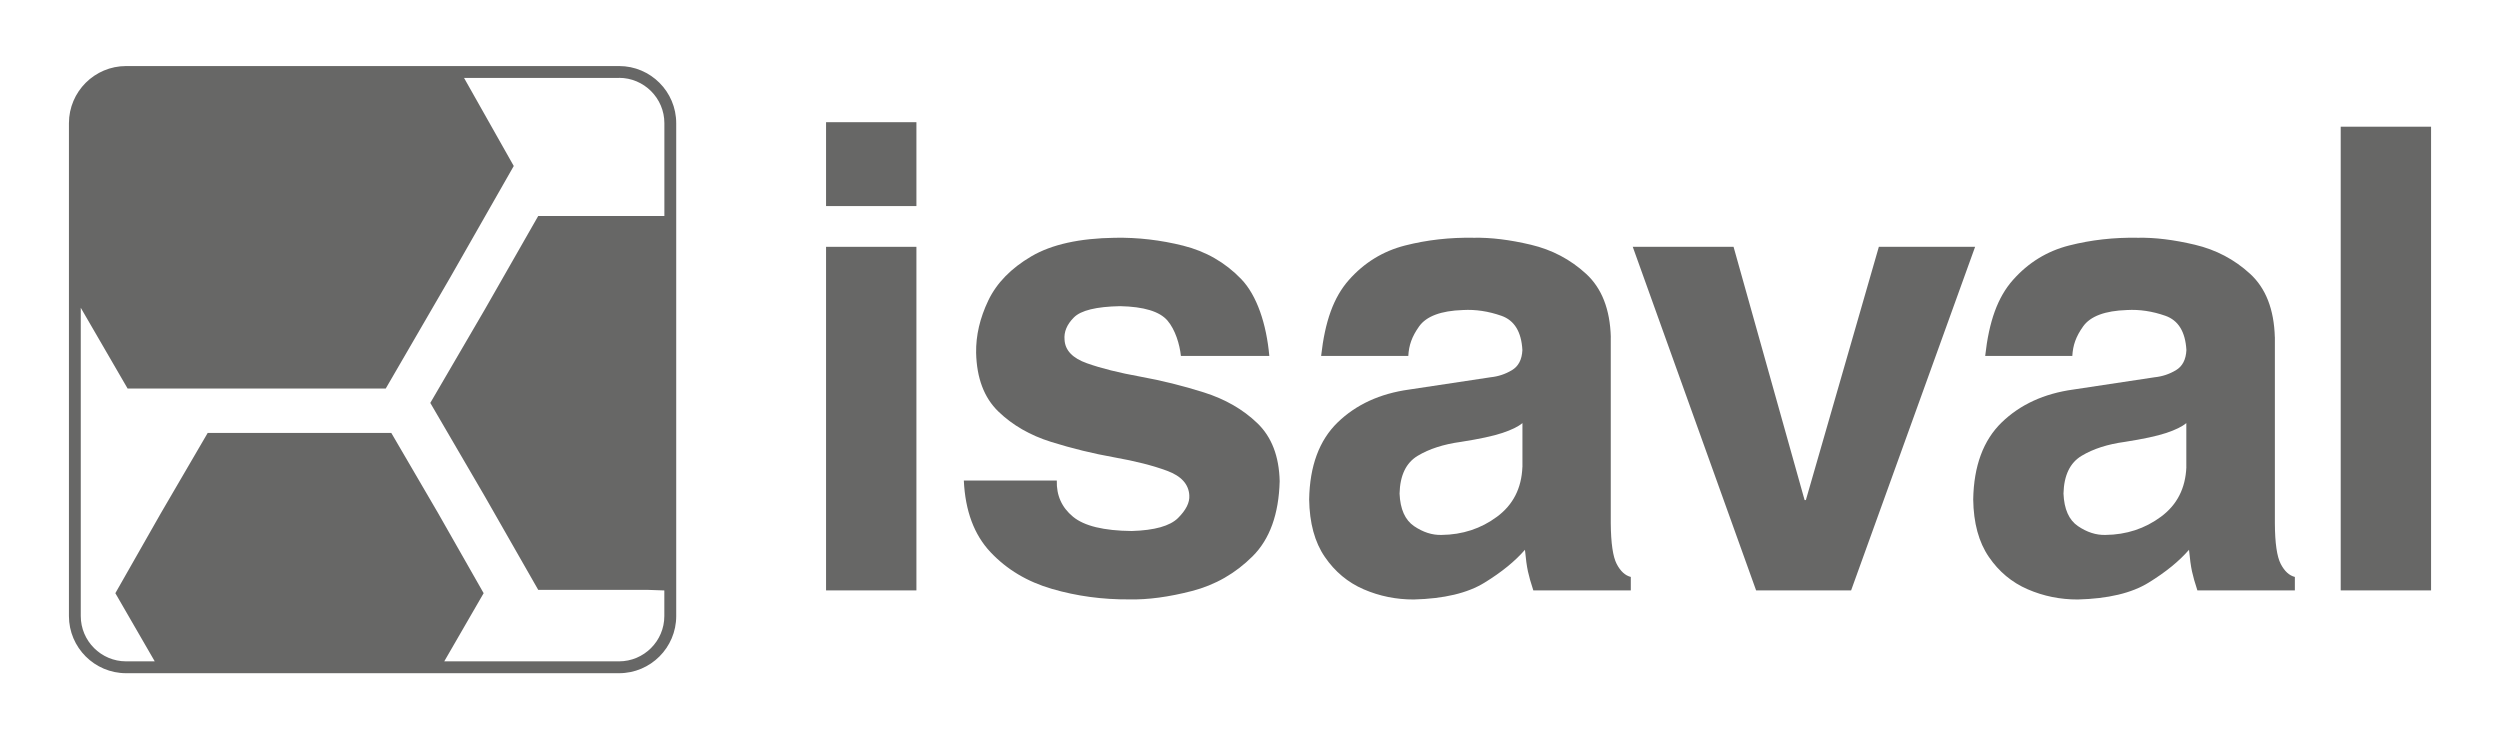
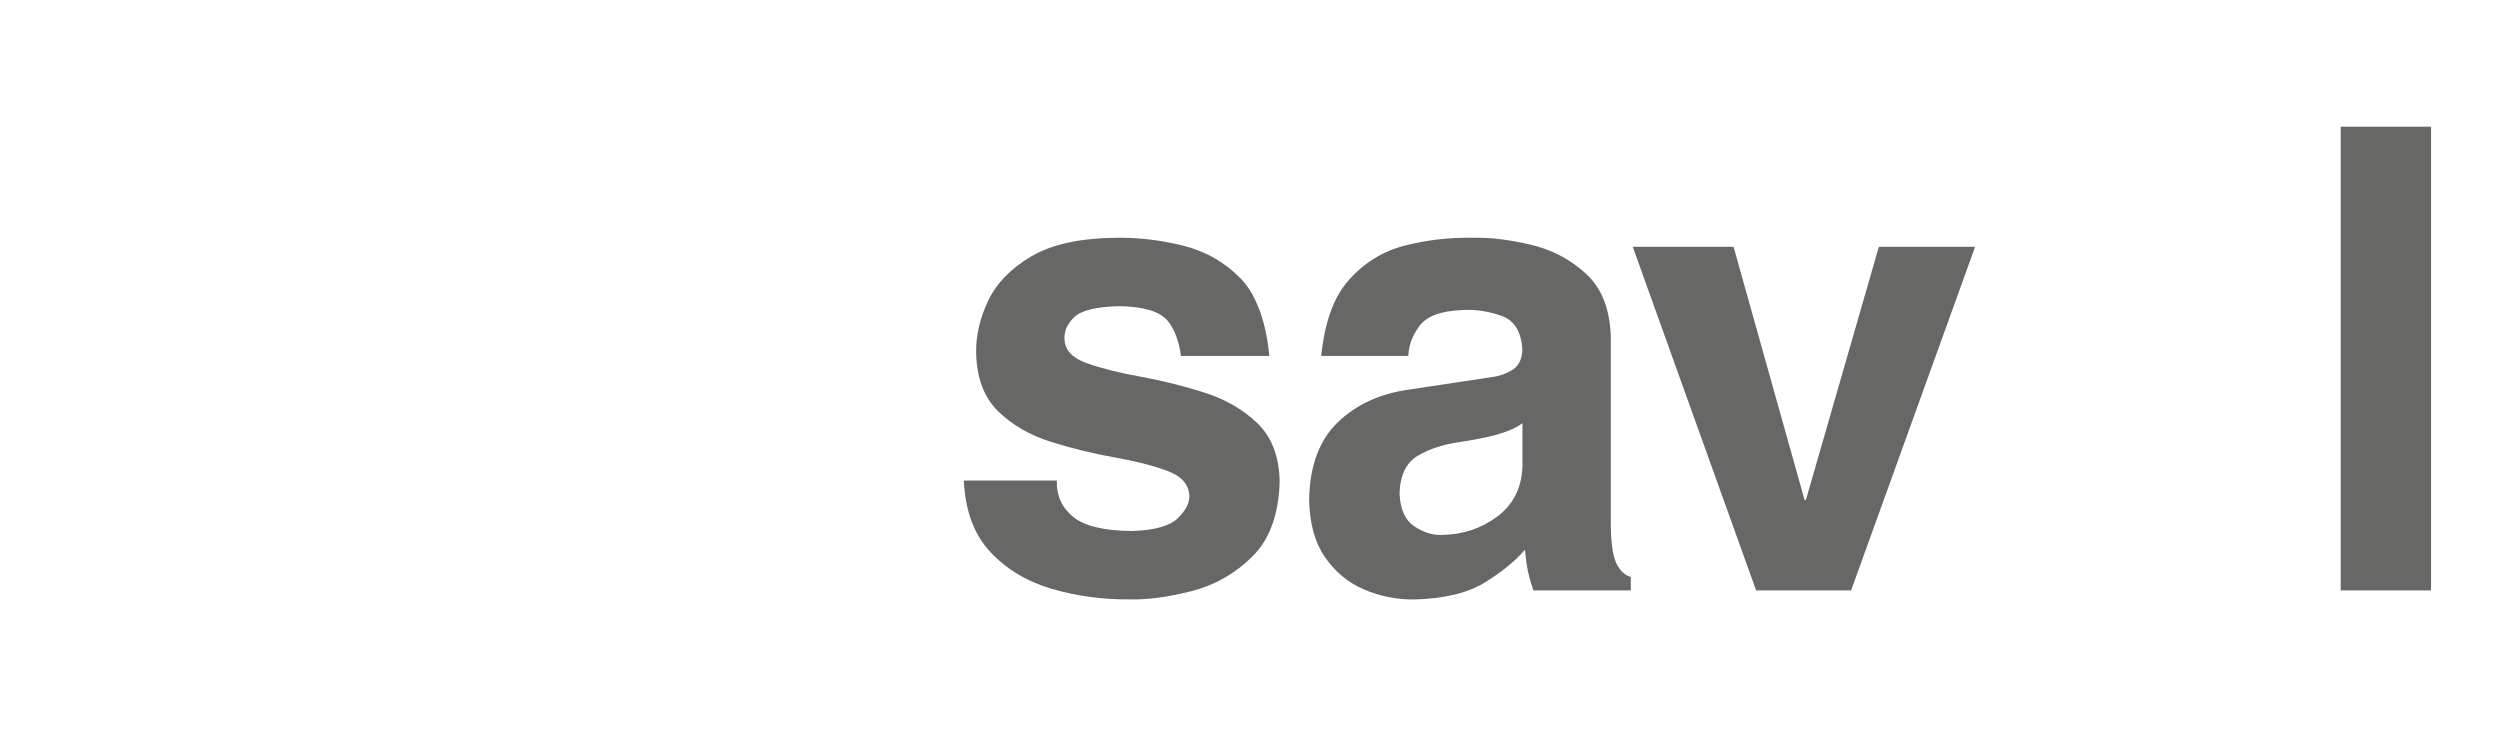
<svg xmlns="http://www.w3.org/2000/svg" id="Capa_1" data-name="Capa 1" viewBox="0 0 555.26 164.19">
  <defs>
    <style>
      .cls-1, .cls-2 {
        fill: #676766;
        stroke-width: 0px;
      }

      .cls-2 {
        fill-rule: evenodd;
      }
    </style>
  </defs>
  <g>
-     <path class="cls-2" d="M183.47,54.82v76.31h20.07V54.82h-20.07ZM203.54,27.14h-20.07v18.63h20.07v-18.63h0Z" />
    <path class="cls-1" d="M281.92,79.05c-.64-7.09-2.74-13.44-6.27-17.1-3.54-3.66-7.82-6.12-12.84-7.38-5.02-1.26-10.08-1.85-15.17-1.76-7.88.11-14.07,1.48-18.58,4.13-4.51,2.65-7.69,5.91-9.56,9.81-1.86,3.9-2.76,7.76-2.7,11.61.13,5.62,1.77,9.96,4.92,13.02,3.15,3.05,7.07,5.31,11.74,6.77,4.67,1.46,9.35,2.6,14.02,3.43,4.67.83,8.59,1.82,11.74,2.99,3.16,1.17,4.8,2.99,4.93,5.46.11,1.59-.73,3.26-2.51,5.03-1.79,1.77-5.21,2.73-10.27,2.88-6.22-.06-10.58-1.12-13.06-3.18-2.49-2.06-3.69-4.73-3.59-8.03h-20.65c.31,6.74,2.29,12.05,5.92,15.9,3.63,3.86,8.2,6.59,13.7,8.18,5.5,1.6,11.2,2.36,17.11,2.32,4.16.09,8.82-.54,13.96-1.87,5.14-1.33,9.63-3.9,13.44-7.7,3.82-3.8,5.83-9.37,6.02-16.69-.13-5.54-1.78-9.83-4.97-12.89-3.18-3.06-7.14-5.33-11.85-6.82-4.71-1.49-9.43-2.66-14.14-3.51-4.72-.85-8.67-1.84-11.85-2.97-3.19-1.13-4.84-2.87-4.97-5.2-.17-1.76.52-3.42,2.08-4.98,1.55-1.56,4.97-2.4,10.26-2.5,5.28.11,8.79,1.18,10.52,3.2,1.73,2.02,2.72,5.29,2.98,7.85h19.65Z" />
-     <path class="cls-2" d="M357.77,74.89c-.17-6.19-2.01-10.88-5.49-14.07-3.48-3.2-7.57-5.35-12.25-6.46-4.68-1.11-8.91-1.63-12.67-1.55-5.31-.1-10.41.47-15.3,1.72-4.89,1.25-9.05,3.8-12.46,7.65-3.41,3.85-5.31,9.18-6.17,16.87h19.36c.14-2.39.79-4.28,2.4-6.55,1.61-2.26,4.85-3.48,9.73-3.64,2.81-.16,5.66.27,8.55,1.28,2.88,1.01,4.44,3.55,4.66,7.62-.1,2.11-.87,3.6-2.34,4.47-1.46.87-3.03,1.39-4.7,1.56l-18.09,2.73c-6.51.9-11.81,3.34-15.9,7.3-4.09,3.97-6.2,9.67-6.33,17.1.08,5.24,1.23,9.5,3.48,12.77,2.24,3.28,5.12,5.68,8.63,7.2,3.52,1.52,7.23,2.27,11.12,2.26,6.71-.17,11.96-1.41,15.74-3.75,3.79-2.33,6.77-4.76,8.96-7.29.19,2.04.41,3.64.66,4.79.25,1.15.65,2.57,1.2,4.23h21.65v-2.99c-1.25-.31-2.3-1.27-3.14-2.89-.84-1.62-1.27-4.62-1.31-9.02v-41.33h0ZM338.13,103.74c-.19,4.71-2.07,8.39-5.64,11.03-3.56,2.64-7.67,3.99-12.31,4.04-2.08.06-4.12-.6-6.12-1.96-1.99-1.36-3.07-3.77-3.21-7.23.1-4.04,1.44-6.83,4.02-8.38,2.58-1.55,5.79-2.58,9.62-3.1,4.09-.64,7.15-1.3,9.19-1.98,2.05-.68,3.53-1.41,4.46-2.19v9.76h0Z" />
+     <path class="cls-2" d="M357.77,74.89c-.17-6.19-2.01-10.88-5.49-14.07-3.48-3.2-7.57-5.35-12.25-6.46-4.68-1.11-8.91-1.63-12.67-1.55-5.31-.1-10.41.47-15.3,1.72-4.89,1.25-9.05,3.8-12.46,7.65-3.41,3.85-5.31,9.18-6.17,16.87h19.36c.14-2.39.79-4.28,2.4-6.55,1.61-2.26,4.85-3.48,9.73-3.64,2.81-.16,5.66.27,8.55,1.28,2.88,1.01,4.44,3.55,4.66,7.62-.1,2.11-.87,3.6-2.34,4.47-1.46.87-3.03,1.39-4.7,1.56l-18.09,2.73c-6.51.9-11.81,3.34-15.9,7.3-4.09,3.97-6.2,9.67-6.33,17.1.08,5.24,1.23,9.5,3.48,12.77,2.24,3.28,5.12,5.68,8.63,7.2,3.52,1.52,7.23,2.27,11.12,2.26,6.71-.17,11.96-1.41,15.74-3.75,3.79-2.33,6.77-4.76,8.96-7.29.19,2.04.41,3.64.66,4.79.25,1.15.65,2.57,1.2,4.23h21.65v-2.99c-1.25-.31-2.3-1.27-3.14-2.89-.84-1.62-1.27-4.62-1.31-9.02v-41.33ZM338.13,103.74c-.19,4.71-2.07,8.39-5.64,11.03-3.56,2.64-7.67,3.99-12.31,4.04-2.08.06-4.12-.6-6.12-1.96-1.99-1.36-3.07-3.77-3.21-7.23.1-4.04,1.44-6.83,4.02-8.38,2.58-1.55,5.79-2.58,9.62-3.1,4.09-.64,7.15-1.3,9.19-1.98,2.05-.68,3.53-1.41,4.46-2.19v9.76h0Z" />
    <polygon class="cls-1" points="438.68 54.82 417.3 54.82 401.09 111.07 400.81 111.07 385.03 54.82 362.64 54.82 390.04 131.13 411.14 131.13 438.68 54.82 438.68 54.82" />
-     <path class="cls-2" d="M505.25,74.89c-.18-6.19-2.01-10.88-5.49-14.07-3.48-3.2-7.57-5.35-12.25-6.46-4.68-1.11-8.9-1.63-12.67-1.55-5.31-.1-10.41.47-15.3,1.72-4.89,1.25-9.04,3.8-12.45,7.65-3.41,3.85-5.32,9.18-6.17,16.87h19.35c.14-2.39.79-4.28,2.4-6.55,1.61-2.26,4.85-3.48,9.73-3.64,2.81-.16,5.66.27,8.54,1.28,2.88,1.01,4.44,3.55,4.67,7.62-.1,2.11-.87,3.6-2.33,4.47-1.46.87-3.03,1.39-4.7,1.56l-18.09,2.73c-6.51.9-11.81,3.34-15.9,7.3-4.09,3.97-6.2,9.67-6.33,17.1.07,5.24,1.23,9.5,3.47,12.77,2.24,3.28,5.12,5.68,8.64,7.2,3.51,1.52,7.22,2.27,11.12,2.26,6.71-.17,11.96-1.41,15.74-3.75,3.79-2.33,6.77-4.76,8.96-7.29.19,2.04.41,3.64.66,4.79.25,1.15.65,2.57,1.2,4.23h21.65v-2.99c-1.25-.31-2.3-1.27-3.14-2.89-.84-1.62-1.28-4.62-1.3-9.02v-41.33h0ZM485.6,103.74c-.19,4.71-2.07,8.39-5.64,11.03-3.57,2.64-7.67,3.99-12.32,4.04-2.08.06-4.12-.6-6.12-1.96-2-1.36-3.07-3.77-3.21-7.23.1-4.04,1.44-6.83,4.02-8.38,2.58-1.55,5.78-2.58,9.62-3.1,4.09-.64,7.15-1.3,9.19-1.98,2.04-.68,3.52-1.41,4.45-2.19v9.76h0Z" />
    <polygon class="cls-1" points="539.95 28.14 519.88 28.14 519.88 131.13 539.95 131.13 539.95 28.14 539.95 28.14" />
  </g>
-   <path class="cls-1" d="M137.49,14.67H28.01c-7,0-12.7,5.69-12.7,12.69v109.47c0,7,5.7,12.69,12.7,12.69h109.49c7,0,12.69-5.69,12.69-12.69V27.36c0-7-5.69-12.69-12.69-12.69ZM137.49,17.29c5.55,0,10.07,4.52,10.07,10.06v20.62h-28.02l-11.86,20.76-12.11,20.76,12.11,20.76,11.86,20.76h24.22l3.79.13v5.69c0,5.55-4.52,10.06-10.07,10.06h-38.81l8.75-15.14-10.13-17.8-10.38-17.79h-40.78l-10.38,17.79-10.13,17.8,8.75,15.14h-6.36c-5.55,0-10.07-4.52-10.07-10.06v-68.47l10.4,17.93h57.34l14.34-24.71,14.09-24.71-11.04-19.56h34.43Z" />
</svg>